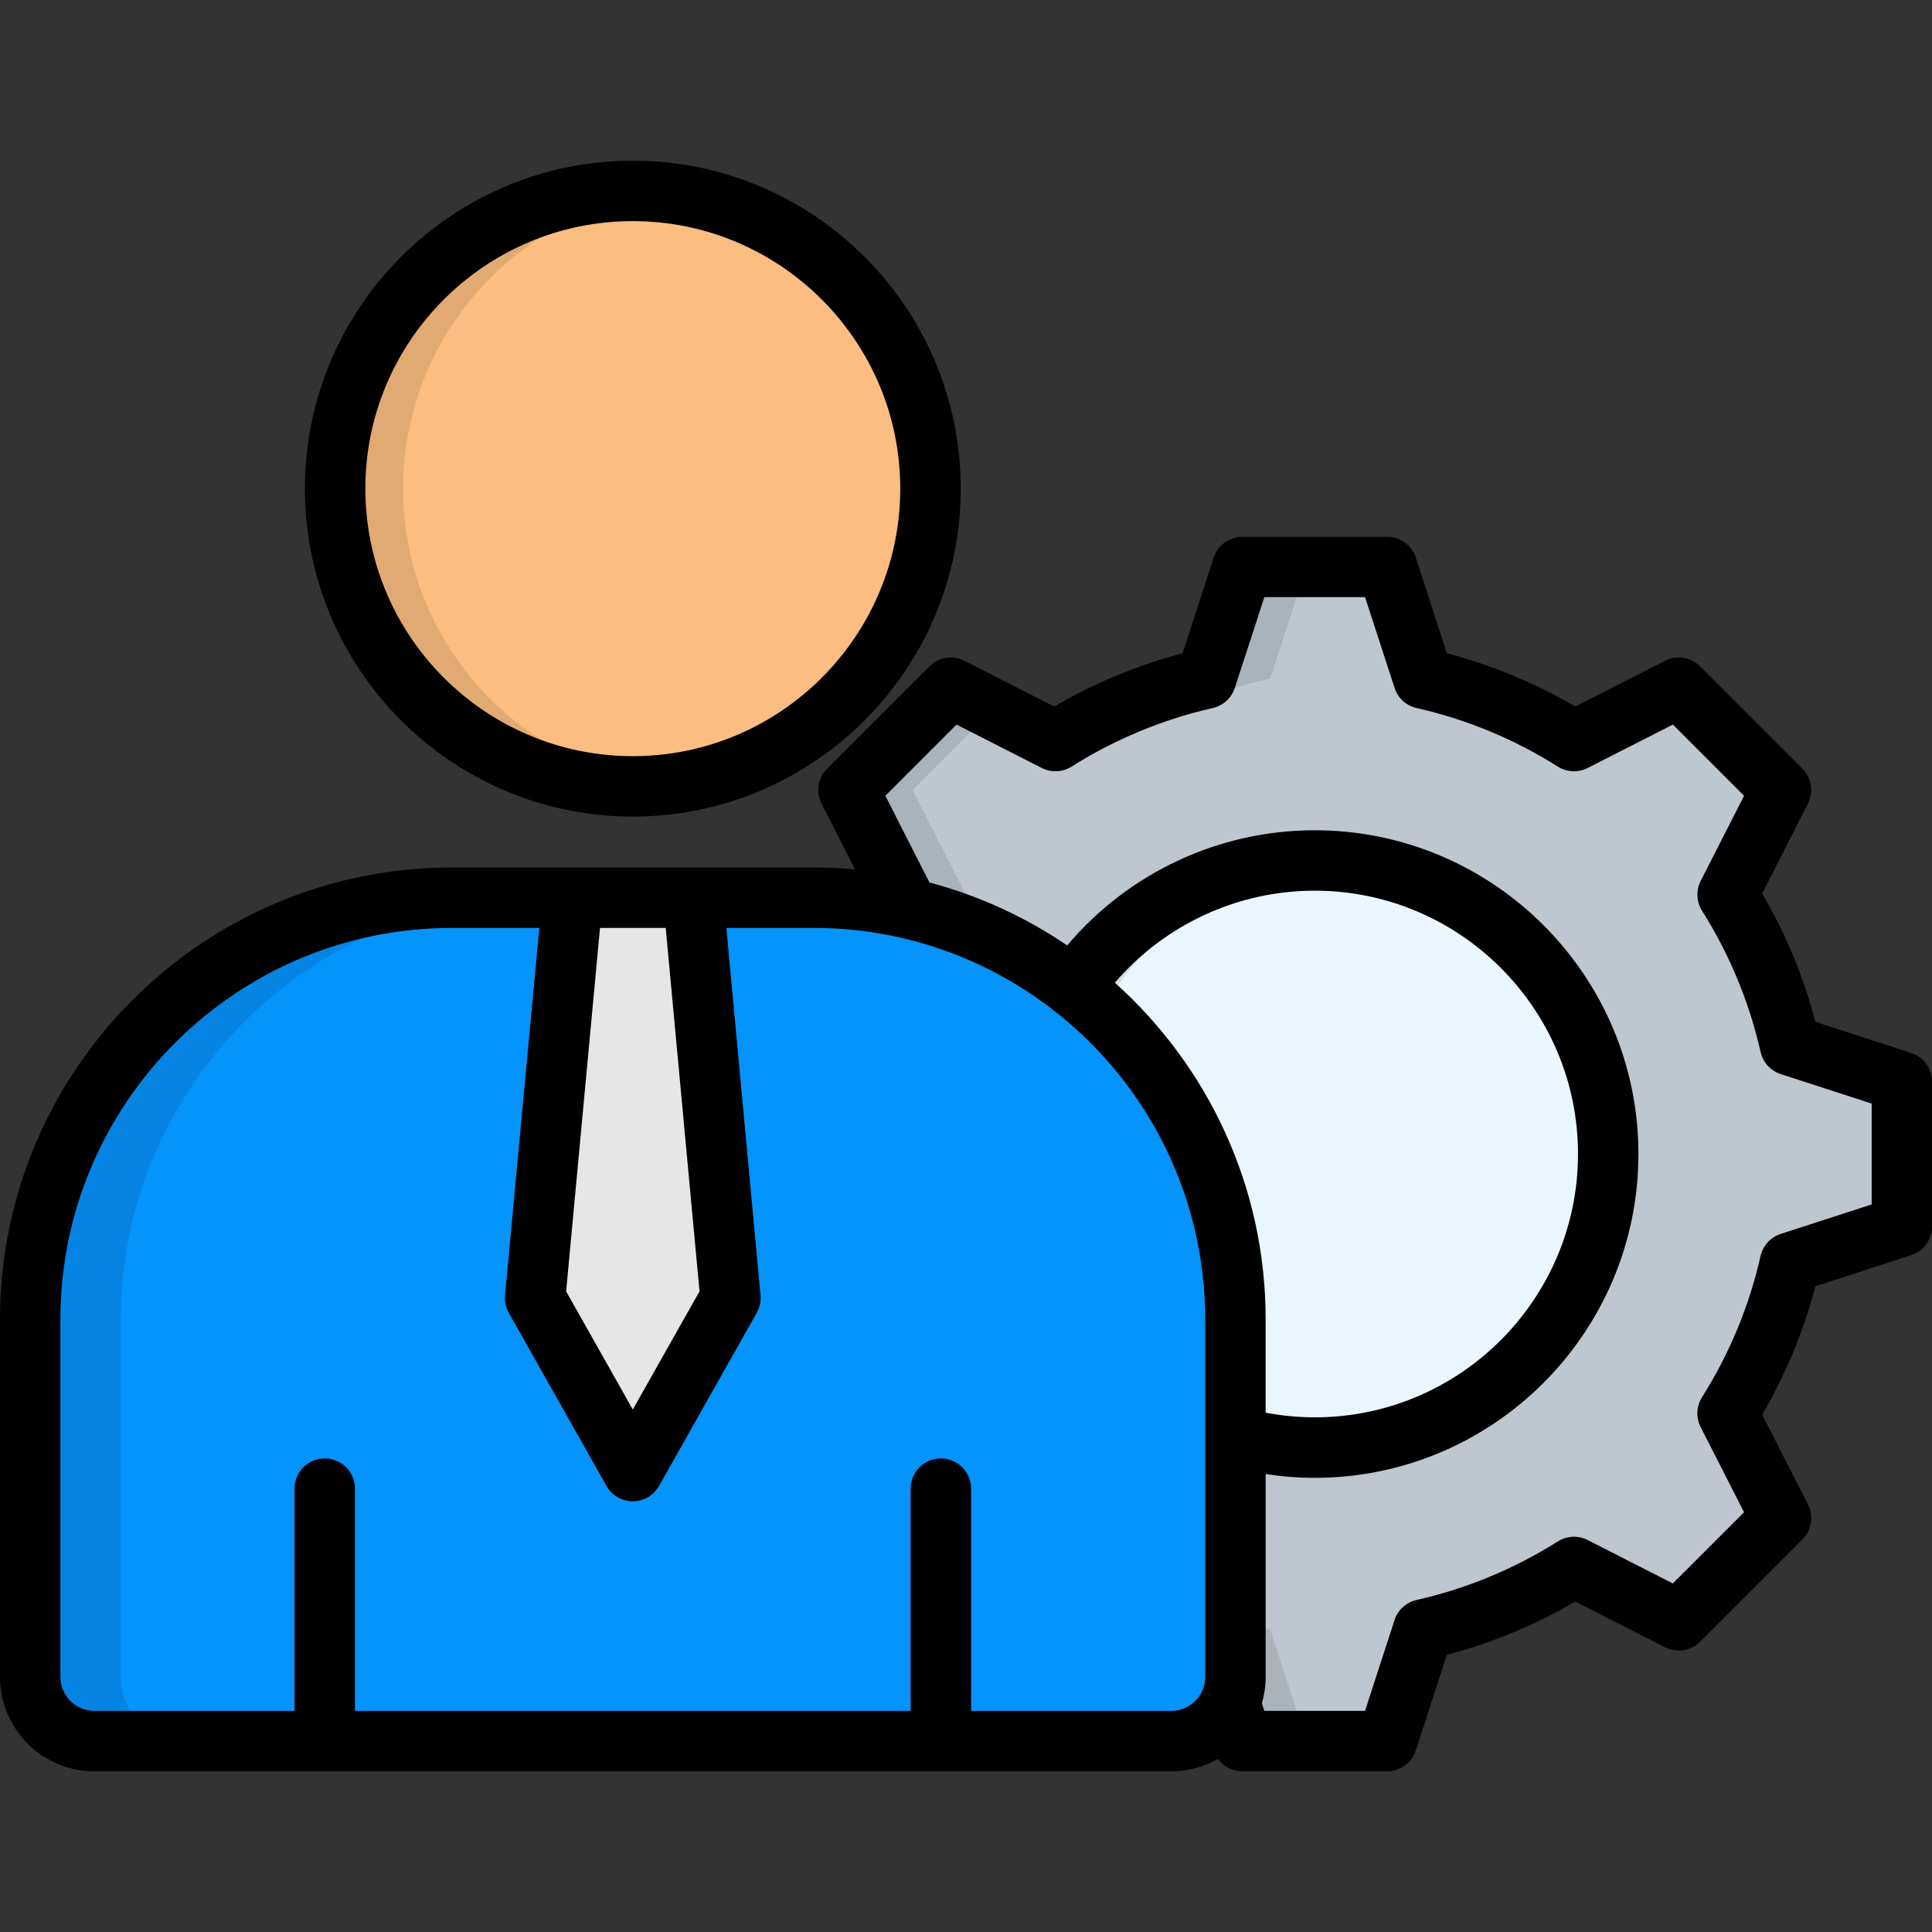
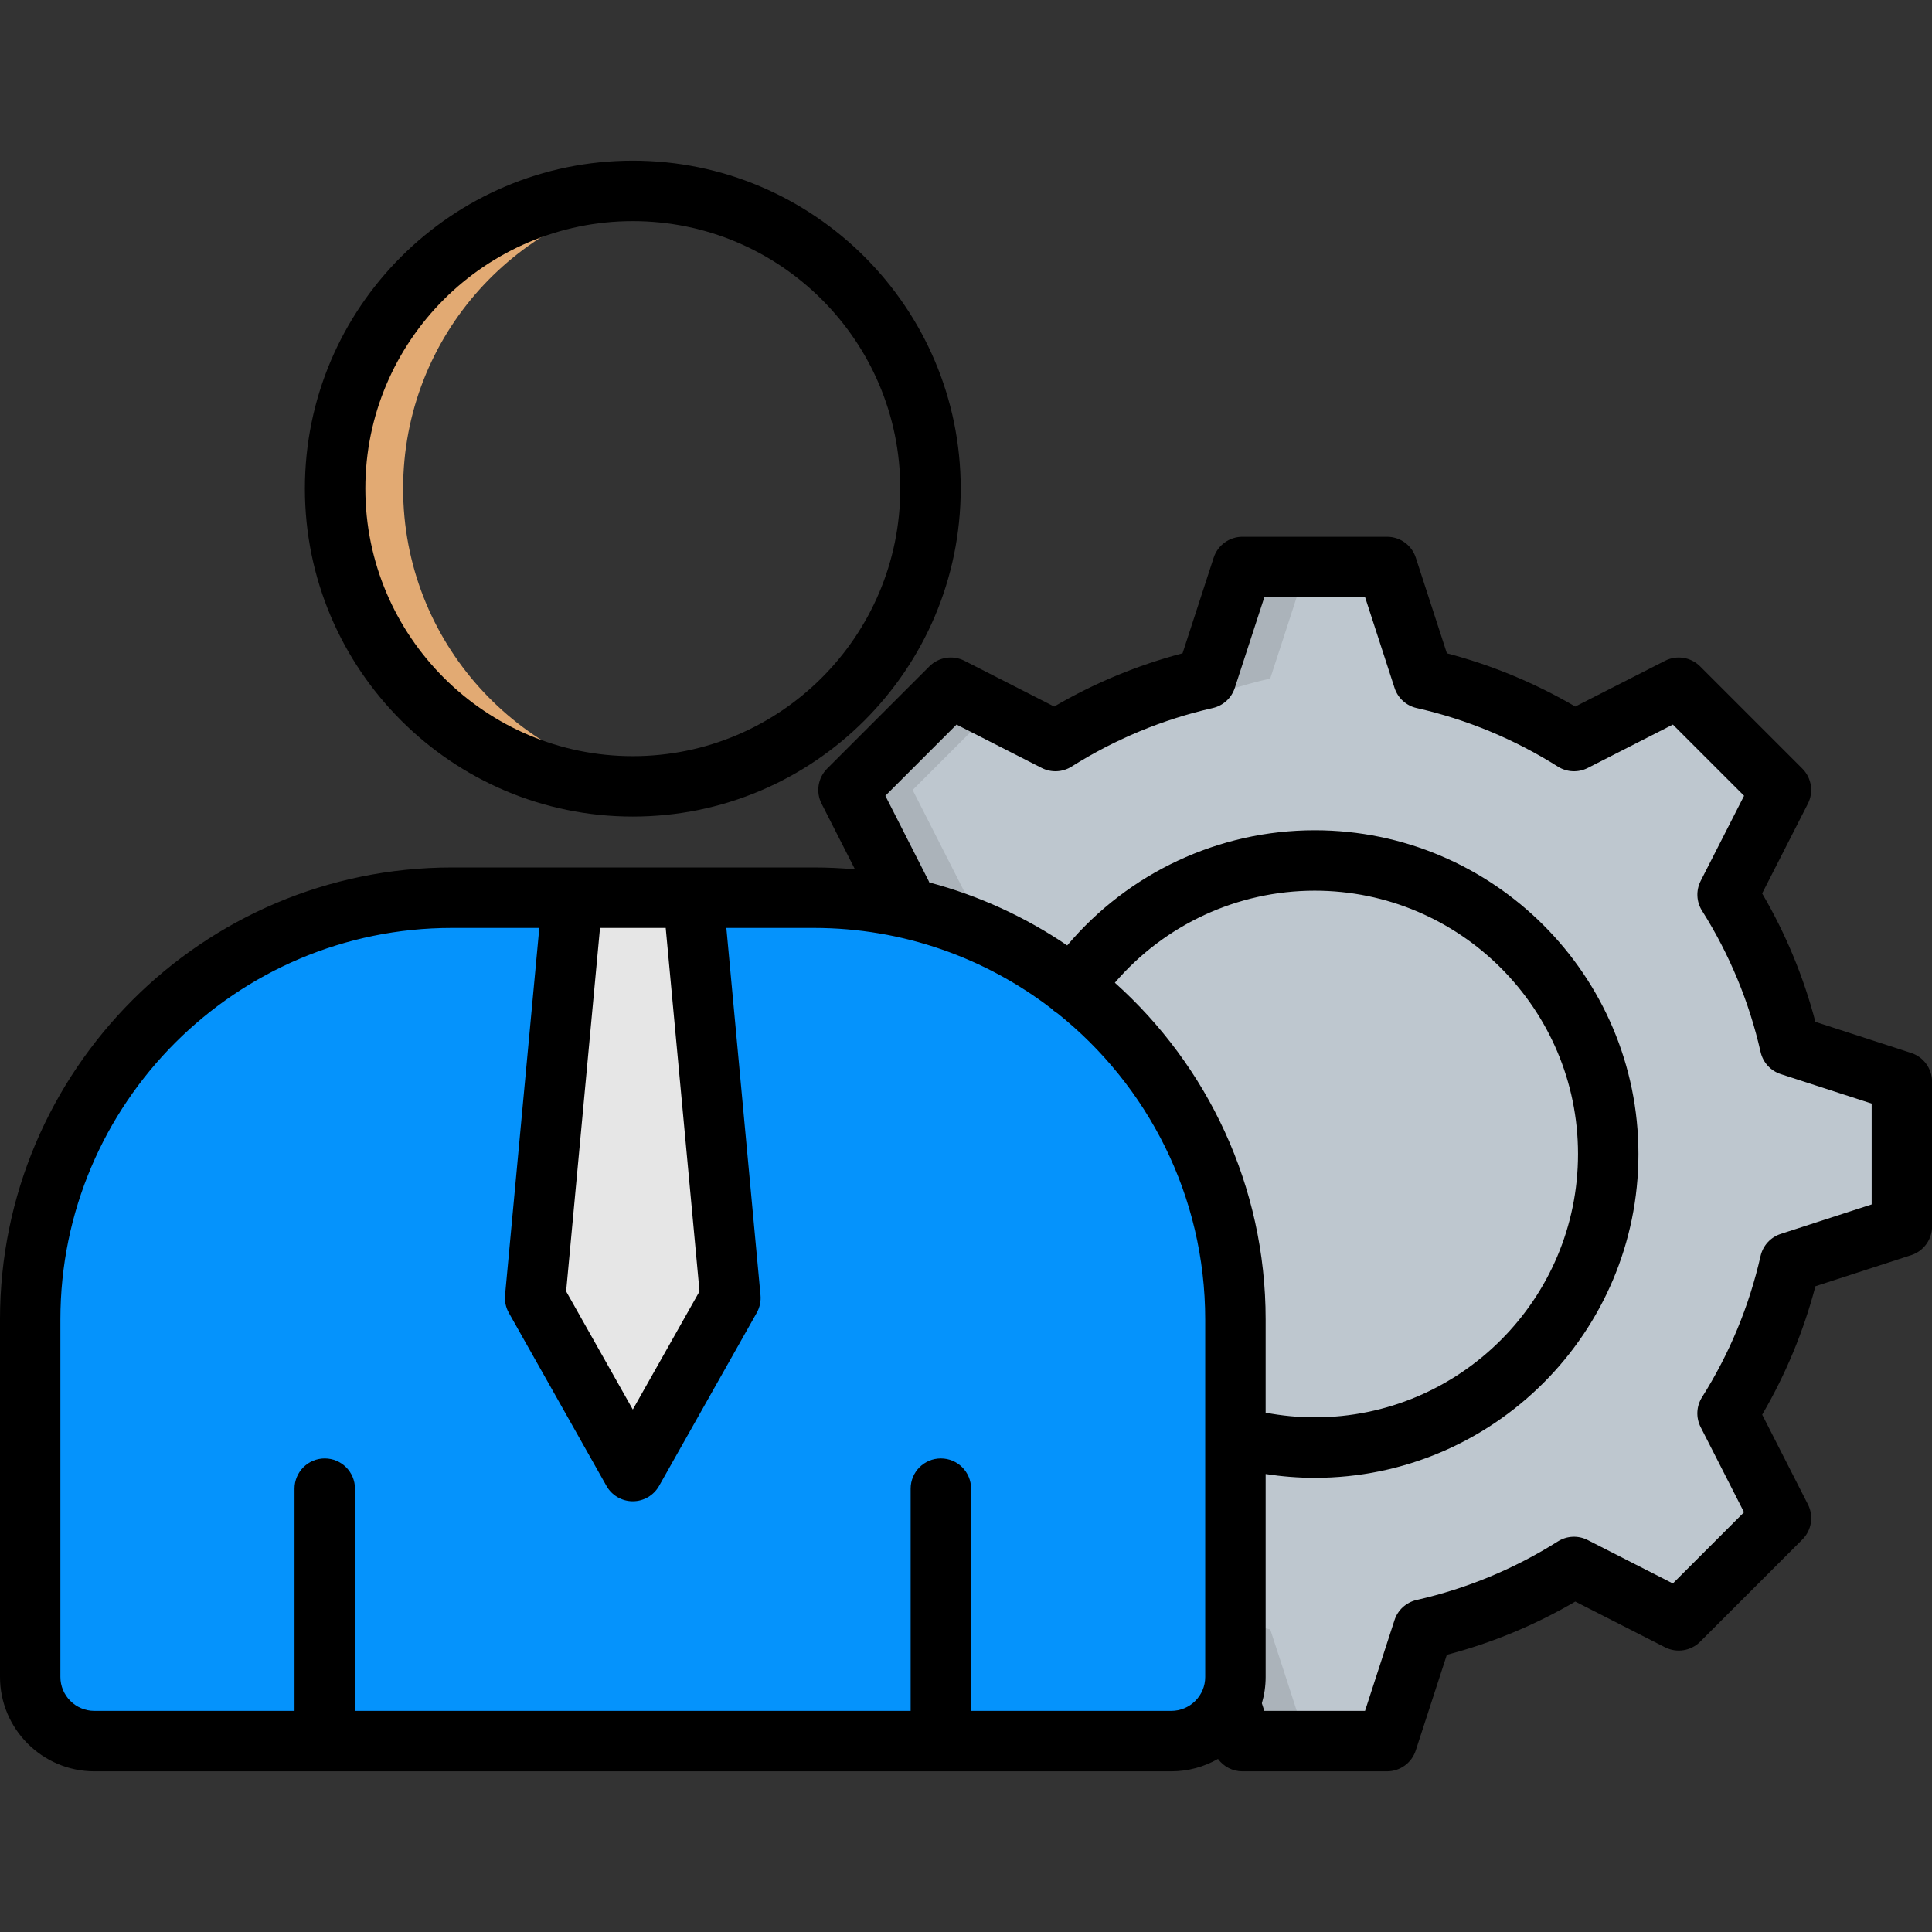
<svg xmlns="http://www.w3.org/2000/svg" id="Layer_1" height="512" viewBox="0 0 512 512" width="512">
  <rect x="0" y="0" width="512" height="512" fill="#333333" stroke="none" />
  <g clip-rule="evenodd" fill-rule="evenodd">
    <path d="m377.21 179.82c14.36 3.27 27.82 8.95 39.93 16.56l10.65-5.44 17.08-8.71 13.57 13.57 13.54 13.54-8.71 17.08-5.44 10.68c7.63 12.11 13.29 25.57 16.56 39.93l11.37 3.68 18.23 5.93v19.17 19.17l-18.23 5.93-11.37 3.71c-3.27 14.36-8.92 27.82-16.56 39.9l5.44 10.68 8.71 17.08-13.54 13.57-13.57 13.54-17.08-8.7-10.65-5.44c-12.11 7.63-25.57 13.29-39.93 16.56l-3.71 11.37-5.93 18.23h-19.17-19.17l-5.9-18.23-3.71-11.37c-14.36-3.27-27.82-8.93-39.93-16.56l-10.65 5.44-17.08 8.7-13.57-13.54-13.57-13.57 8.71-17.08 5.44-10.68c-7.61-12.08-13.26-25.54-16.53-39.93l-11.4-3.68-18.21-5.93v-19.17-19.17l18.21-5.93 11.4-3.68c3.27-14.36 8.92-27.82 16.53-39.93l-5.44-10.68-8.71-17.08 13.57-13.54 13.57-13.57 17.08 8.71 10.65 5.44c12.11-7.61 25.57-13.29 39.93-16.56l3.71-11.37 5.9-18.23h19.17 19.17l5.93 18.23z" fill="#bec7cf" />
-     <path d="m348.41 228.04c42.98 0 77.8 34.82 77.8 77.77 0 42.98-34.82 77.8-77.8 77.8-42.95 0-77.77-34.82-77.77-77.8 0-42.94 34.82-77.77 77.77-77.77z" fill="#eaf6ff" />
+     <path d="m348.41 228.04z" fill="#eaf6ff" />
    <path d="m25.03 461.41h285.4c9.34 0 17-7.66 17-17.03v-94.74c0-61.46-50.28-111.77-111.77-111.77h-95.89c-61.49.01-111.77 50.31-111.77 111.77v94.74c0 9.37 7.66 17.03 17.03 17.03z" fill="#0593fc" />
-     <path d="m167.71 208.36c43.44 0 78.9-35.43 78.9-78.9 0-43.44-35.45-78.87-78.9-78.87s-78.9 35.42-78.9 78.87c.01 43.47 35.46 78.9 78.9 78.9z" fill="#fbbd80" />
    <path d="m167.71 389.82 25.9-45.86-9.89-106.08h-32.02l-9.88 106.08z" fill="#e6e6e6" />
-     <path d="m25.03 461.41h24c-9.36 0-17.03-7.66-17.03-17.03v-94.74c0-61.46 50.28-111.77 111.77-111.77h-24c-61.49.01-111.77 50.31-111.77 111.77v94.74c0 9.37 7.66 17.03 17.03 17.03z" fill="#0584e3" />
    <path d="m167.71 50.59c3.05 0 6.04.16 9.01.49-39.32 4.48-69.89 37.87-69.89 78.4 0 40.5 30.56 73.9 69.89 78.37-2.97.33-5.96.49-9.01.49-43.55 0-78.9-35.31-78.9-78.87.01-43.56 35.35-78.88 78.9-78.88z" fill="#e2aa73" />
    <g fill="#abb3ba">
      <path d="m287.66 191.77c9.94-5.3 20.68-9.36 31.96-11.95l3.71-11.37 5.9-18.23h17l-5.9 18.23-3.71 11.37c-14.36 3.27-27.82 8.95-39.93 16.56z" />
      <path d="m237.22 239.99c.58-.96 1.18-1.92 1.76-2.88l-5.44-10.68-8.71-17.08 13.57-13.54 13.57-13.57 11.26 5.74-7.83 7.83-13.54 13.54 8.68 17.08 5.44 10.68c-1.4 2.25-2.75 4.53-4.01 6.87-4.79-1.66-9.7-3-14.75-3.99z" />
      <path d="m346.24 461.41h-17l-3.27-10.13c.93-2.09 1.46-4.42 1.46-6.89v-15.05c3.02.93 6.1 1.76 9.2 2.47l3.71 11.37z" />
    </g>
-     <path d="m348.41 228.04c1.95 0 3.87.05 5.77.19-26.83 1.98-49.9 17.55-62.28 39.87-2.42-2.25-4.92-4.42-7.52-6.45 14.02-20.31 37.47-33.61 64.03-33.61zm-20.98 148.49c8.24 3.79 17.25 6.18 26.75 6.87-1.89.14-3.82.22-5.77.22-7.25 0-14.31-1.02-20.98-2.88z" fill="#d3dde6" />
  </g>
  <path d="m506.48 279.04-25.38-8.24c-3.13-11.94-7.86-23.35-14.11-34.03l12.12-23.78c1.57-3.09.98-6.84-1.47-9.3l-27.1-27.1c-2.45-2.45-6.21-3.05-9.29-1.47l-23.78 12.12c-10.69-6.24-22.1-10.97-34.03-14.11l-8.24-25.35c-1.07-3.3-4.15-5.53-7.62-5.53h-38.32c-3.47 0-6.54 2.23-7.62 5.53l-8.25 25.35c-11.93 3.14-23.34 7.87-34.02 14.11l-23.77-12.12c-3.09-1.58-6.85-.98-9.3 1.47l-27.1 27.1c-2.45 2.45-3.05 6.21-1.47 9.3l8.85 17.4c-3.59-.33-7.23-.5-10.9-.5h-95.9c-66.05 0-119.78 53.73-119.78 119.78v94.73c0 13.79 11.22 25.02 25.02 25.02h285.38c4.5 0 8.73-1.2 12.38-3.29 1.48 2.03 3.86 3.29 6.47 3.29h38.32c3.47 0 6.54-2.23 7.62-5.53l8.24-25.35c11.94-3.13 23.35-7.86 34.04-14.11l23.78 12.12c3.09 1.57 6.84.98 9.3-1.47l27.1-27.1c2.45-2.45 3.05-6.21 1.47-9.3l-12.12-23.78c6.24-10.68 10.97-22.09 14.11-34.03l25.38-8.24c3.3-1.07 5.53-4.15 5.53-7.62v-38.35c-.01-3.47-2.24-6.55-5.54-7.62zm-321.1 63.18-17.68 31.32-17.67-31.32 8.98-96.31h17.41zm125.02 111.18h-53.05v-58.89c0-4.42-3.58-8.01-8.01-8.01s-8.01 3.58-8.01 8.01v58.89h-147.26v-58.89c0-4.42-3.58-8.01-8.01-8.01s-8.01 3.58-8.01 8.01v58.89h-53.05c-4.96 0-9-4.04-9-9v-94.73c0-57.22 46.55-103.76 103.76-103.76h23.16l-9.08 97.32c-.15 1.63.2 3.26 1 4.68l25.88 45.87c1.42 2.52 4.08 4.07 6.97 4.07s5.55-1.56 6.97-4.07l25.88-45.87c.8-1.42 1.15-3.05 1-4.68l-9.05-97.32h23.16c23.69 0 45.54 7.99 63.03 21.41.34.35.72.67 1.14.96.14.1.28.18.42.26 23.84 19.03 39.15 48.33 39.15 81.14v94.73c.01 4.96-4.03 8.99-8.99 8.99zm-14.95-192.97c13.19-15.38 32.5-24.39 52.96-24.39 38.47 0 69.78 31.3 69.78 69.77 0 38.49-31.3 69.8-69.78 69.8-4.35 0-8.7-.42-13-1.24v-24.71c0-35.41-15.45-67.28-39.96-89.23zm200.55 58.76-24.08 7.81c-2.69.87-4.72 3.09-5.35 5.85-3.01 13.28-8.23 25.88-15.52 37.44-1.51 2.39-1.64 5.4-.36 7.91l11.5 22.56-18.87 18.87-22.56-11.5c-2.52-1.29-5.52-1.15-7.91.36-11.56 7.29-24.16 12.51-37.44 15.52-2.75.63-4.98 2.65-5.85 5.34l-7.81 24.05h-26.69l-.65-2.01c.65-2.22 1-4.56 1-6.99v-53.77c4.3.66 8.65 1.01 13 1.01 47.31 0 85.79-38.5 85.79-85.82 0-47.3-38.49-85.79-85.79-85.79-25.41 0-49.36 11.28-65.59 30.52-11.01-7.49-23.34-13.19-36.54-16.69-.06-.13-.11-.26-.17-.39l-11.48-22.58 18.87-18.87 22.57 11.5c2.52 1.28 5.52 1.14 7.9-.36 11.56-7.28 24.15-12.51 37.42-15.52 2.75-.62 4.96-2.64 5.84-5.32l7.84-24.07h26.69l7.81 24.05c.87 2.69 3.09 4.72 5.85 5.34 13.28 3.01 25.88 8.23 37.44 15.52 2.39 1.51 5.4 1.64 7.91.36l22.56-11.5 18.87 18.87-11.5 22.56c-1.28 2.52-1.15 5.52.36 7.91 7.29 11.56 12.51 24.16 15.52 37.44.63 2.76 2.66 4.98 5.35 5.85l24.08 7.81v26.73zm-328.3-102.79c47.92 0 86.9-38.99 86.9-86.92 0-47.92-38.98-86.9-86.9-86.9-47.91 0-86.9 38.98-86.9 86.9 0 47.93 38.99 86.92 86.9 86.92zm0-157.8c39.08 0 70.88 31.8 70.88 70.88 0 39.1-31.8 70.91-70.88 70.91s-70.88-31.81-70.88-70.91c0-39.09 31.8-70.88 70.88-70.88z" />
</svg>